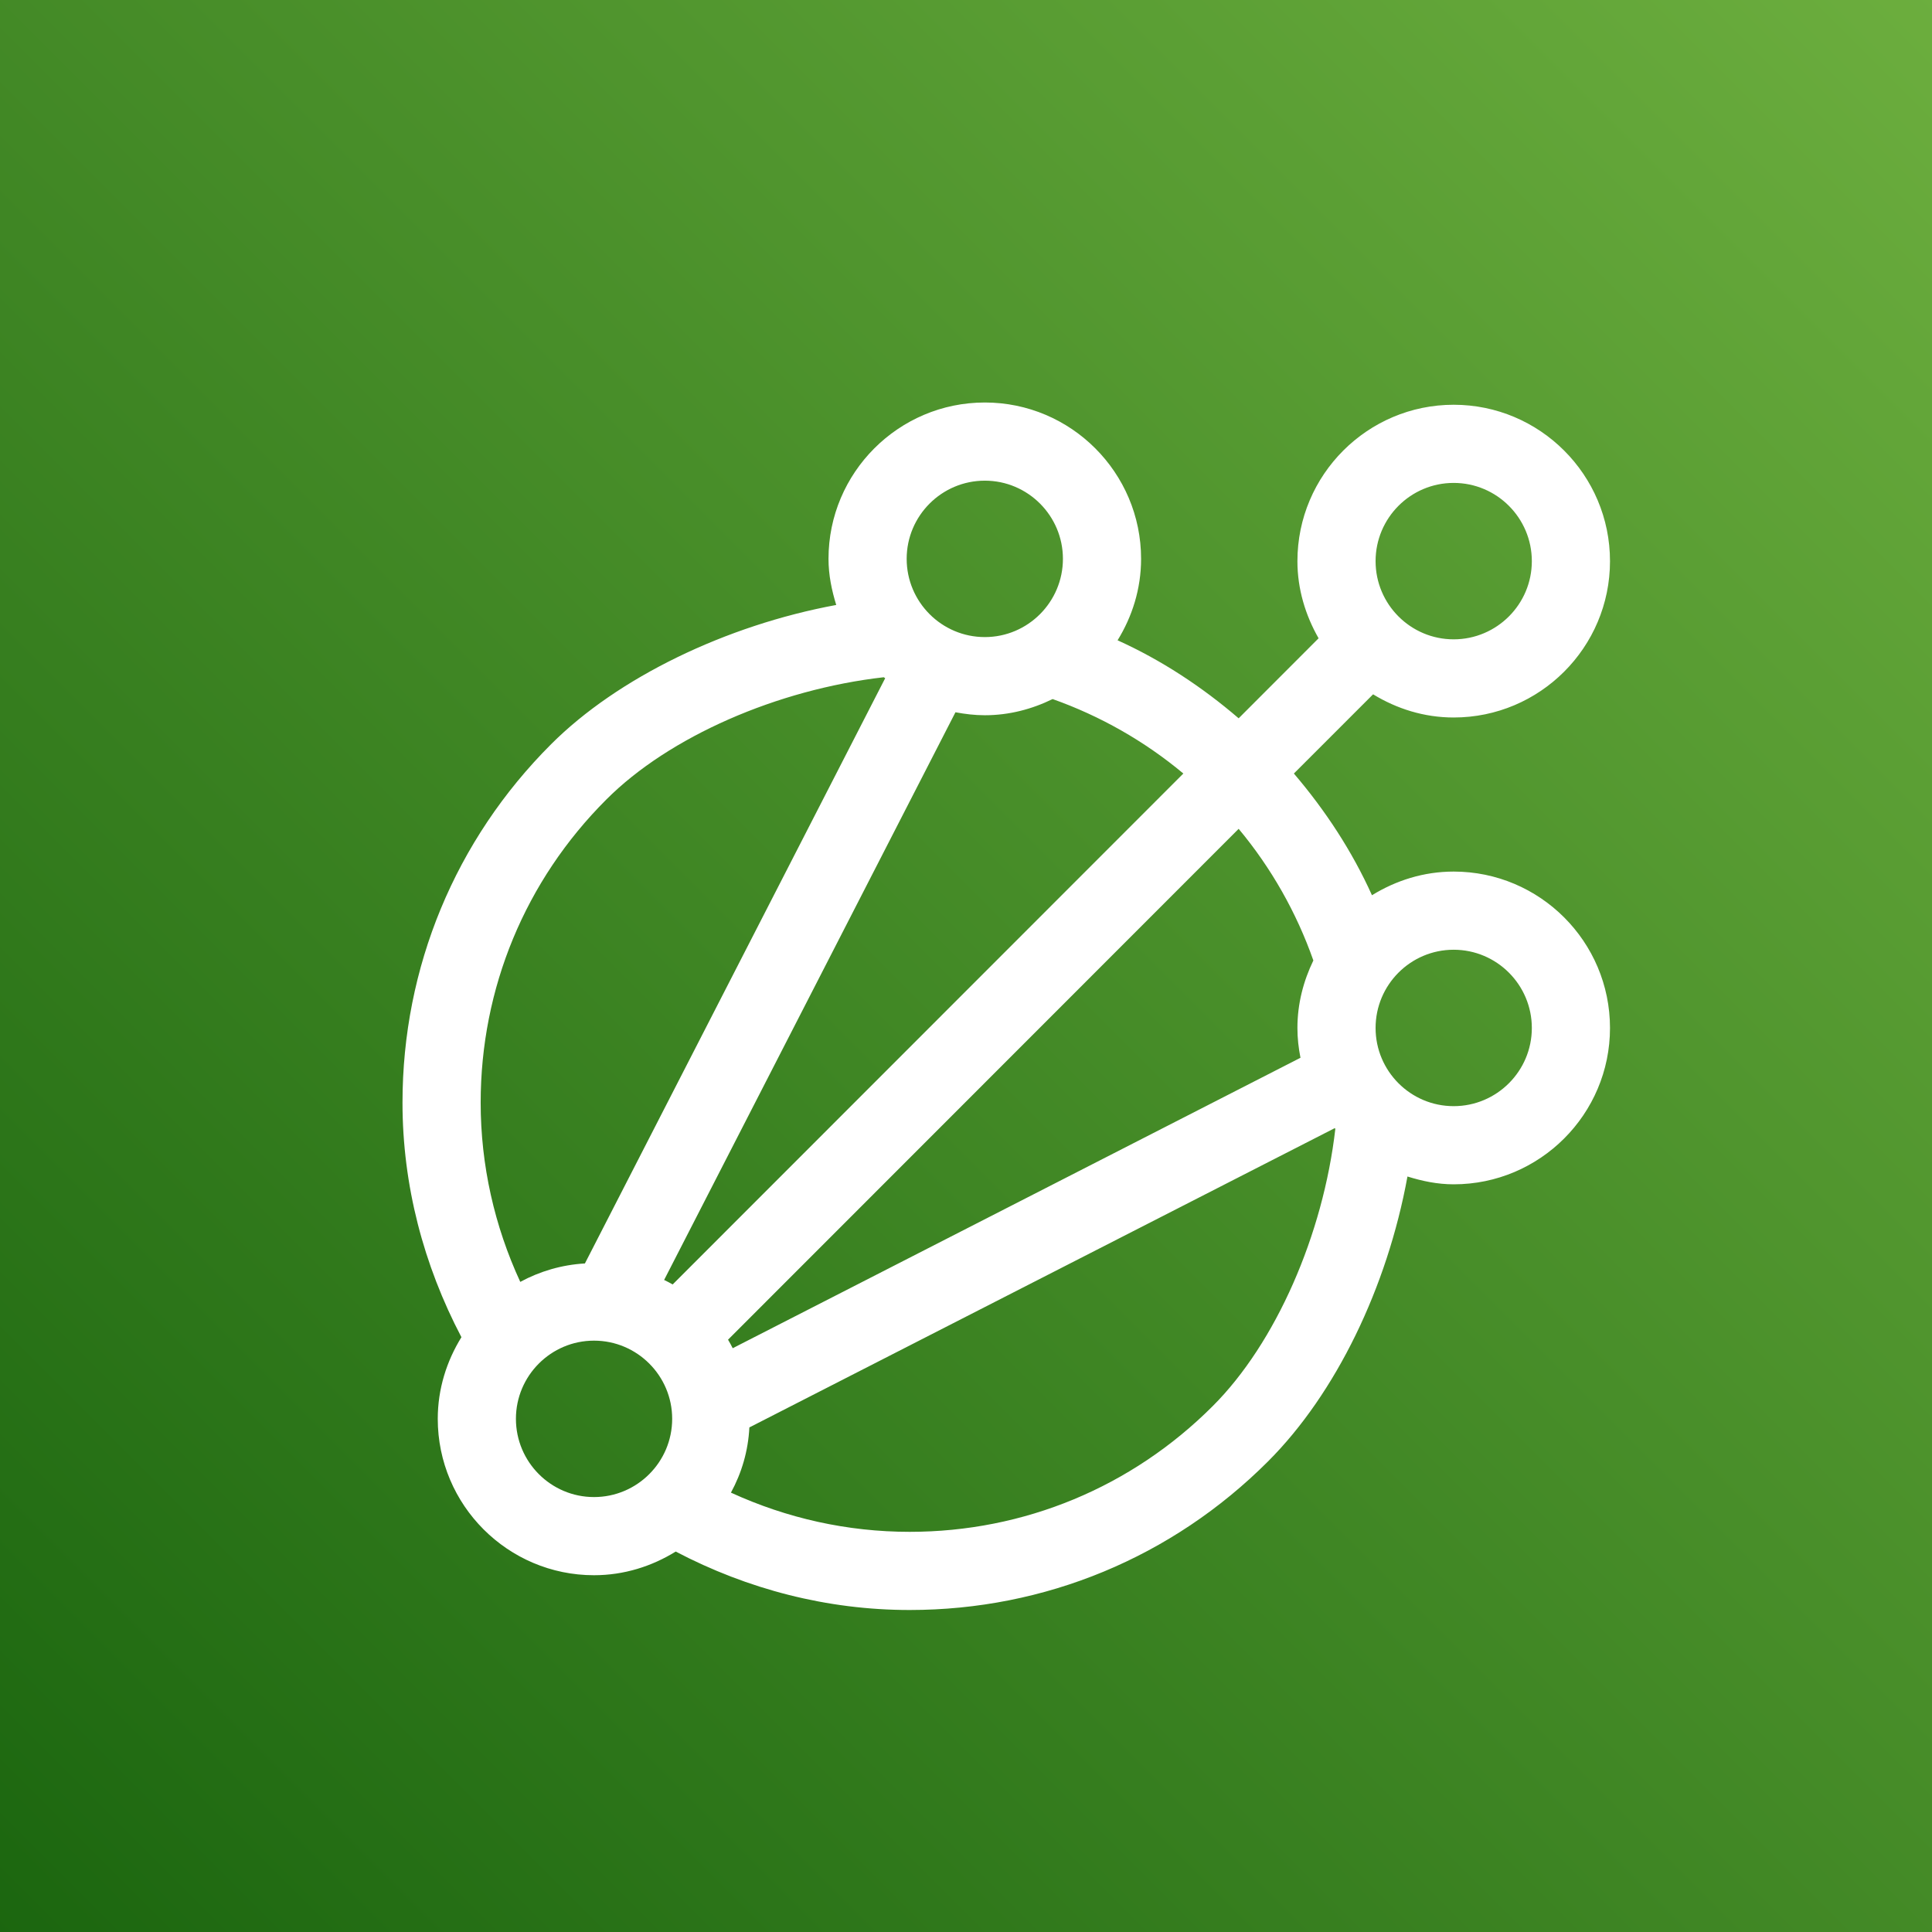
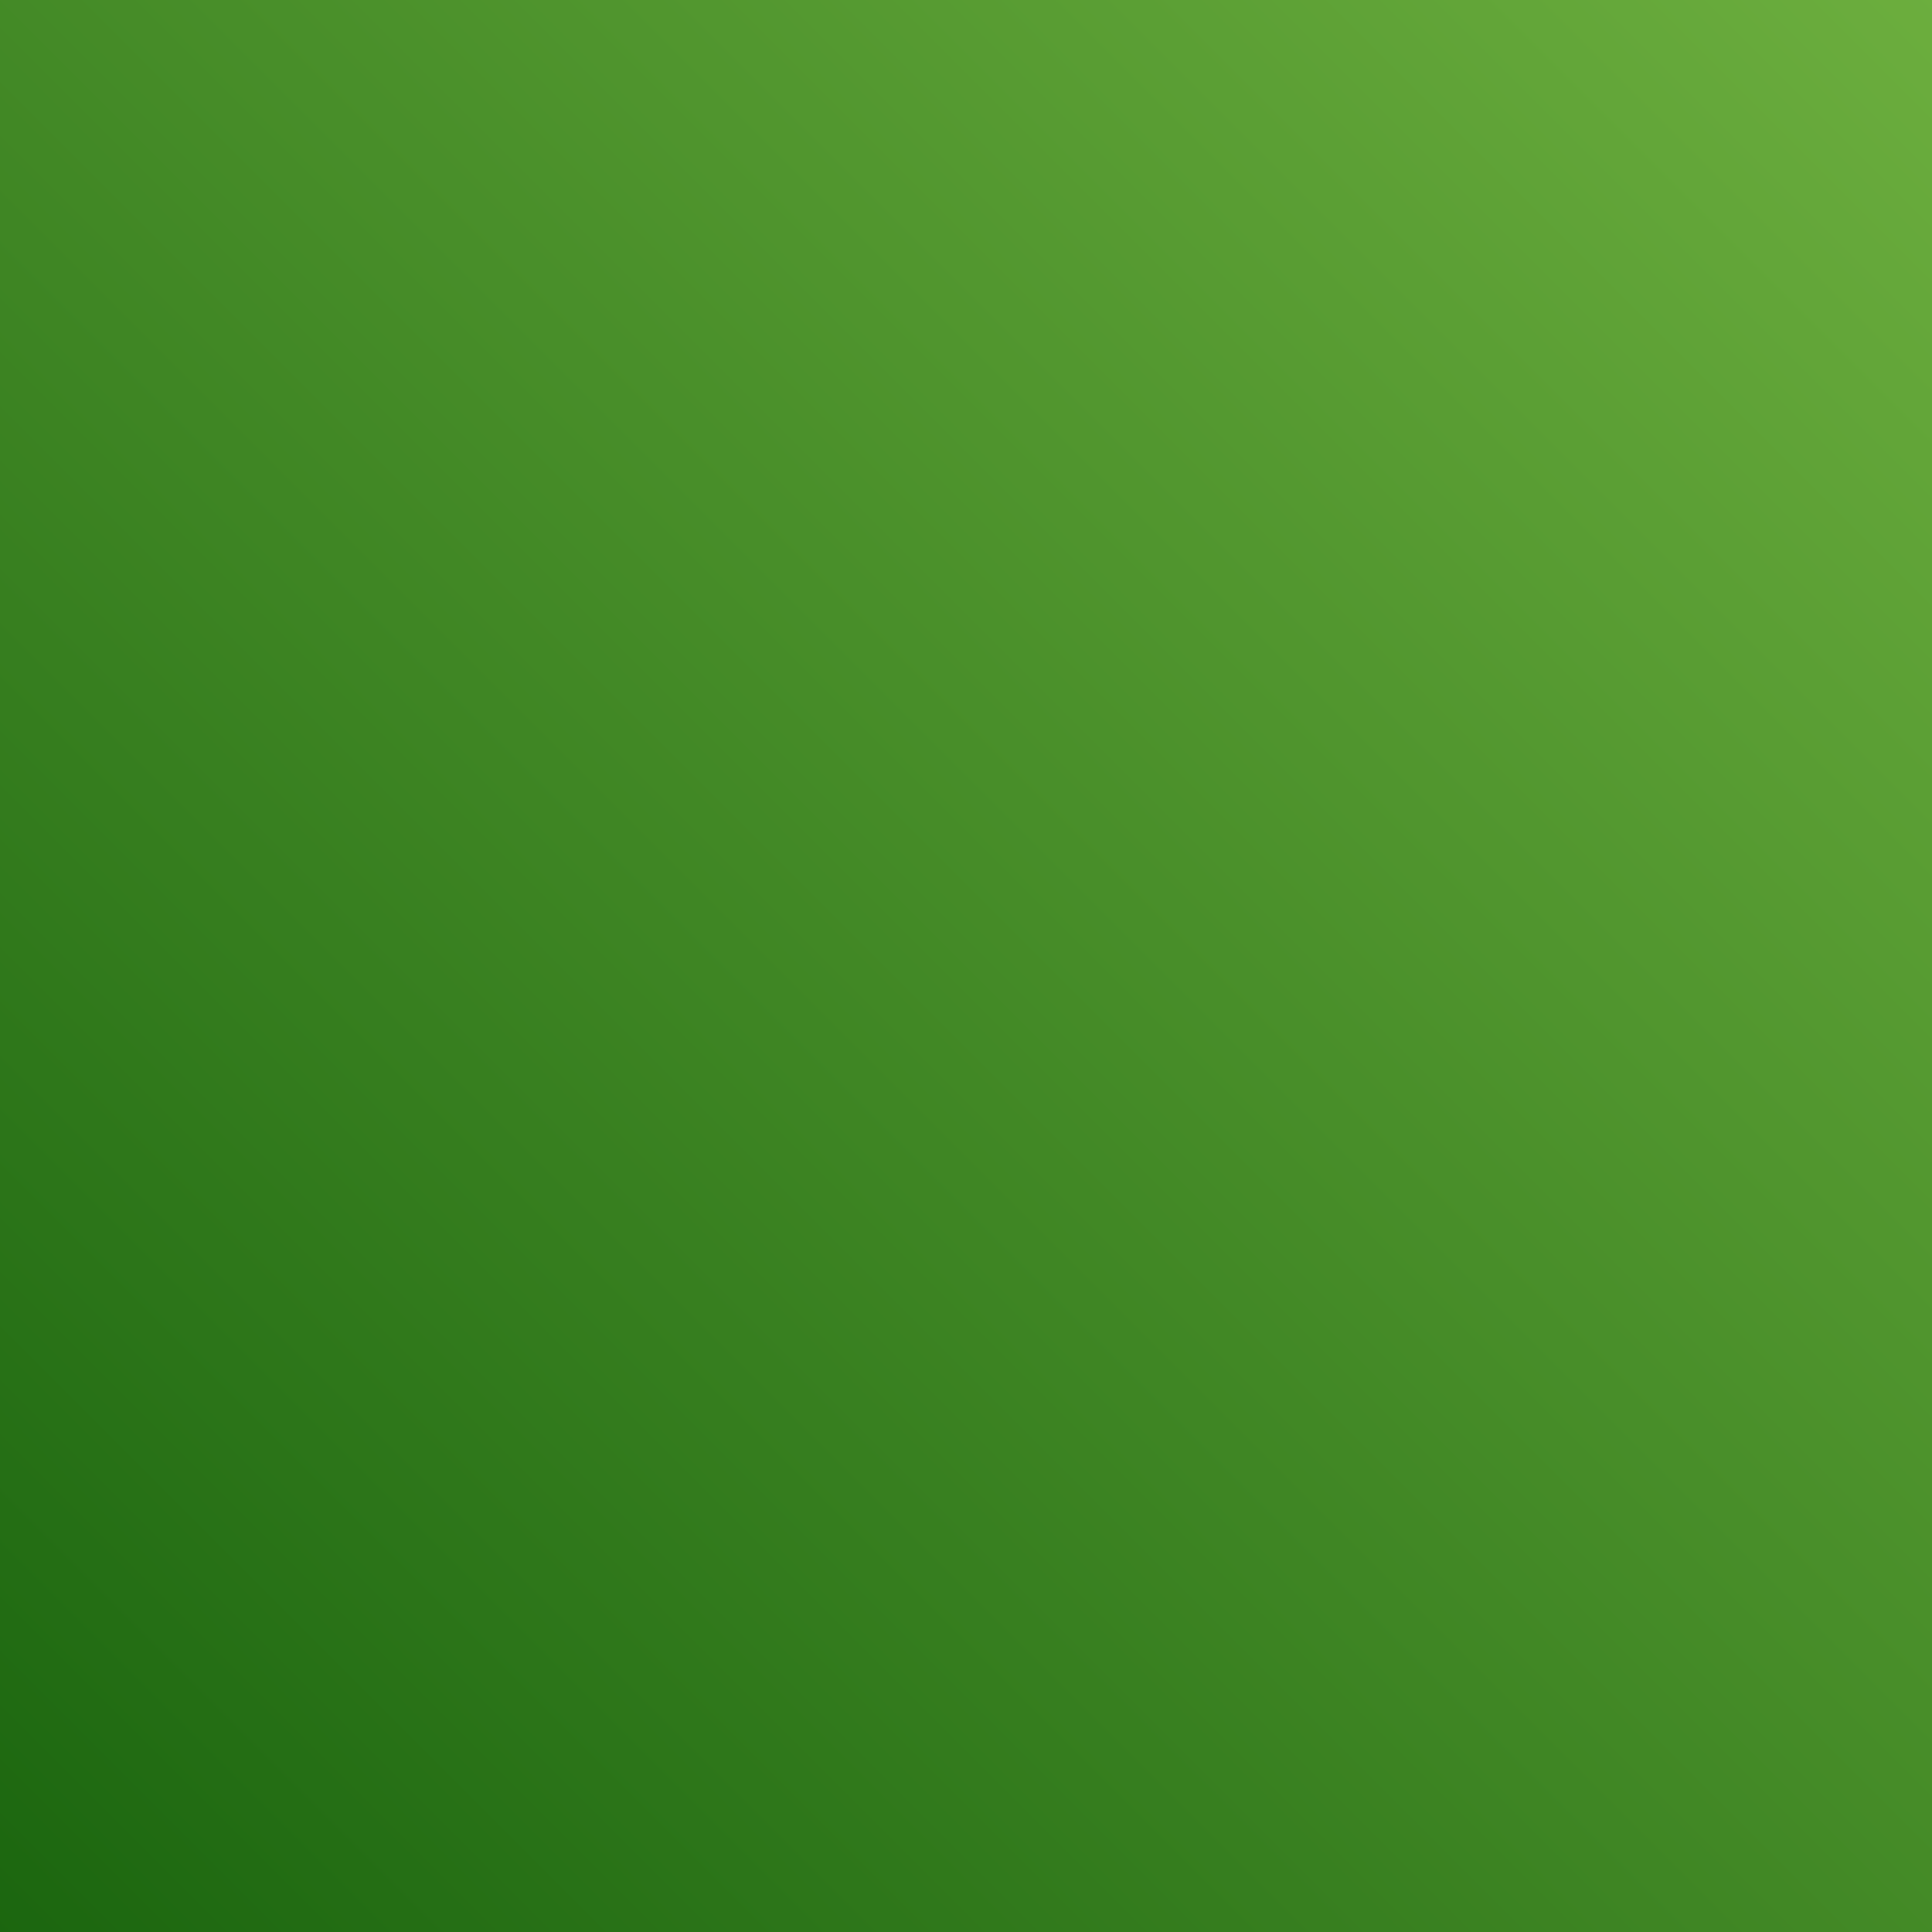
<svg xmlns="http://www.w3.org/2000/svg" width="24px" height="24px" viewBox="0 0 24 24" version="1.1">
  <rect x="0" y="0" width="24" height="24" fill="#333333" stroke="none" />
  <title>Icon-Architecture/16/Arch_AWS-IoT-Analytics_16</title>
  <desc>Created with Sketch.</desc>
  <defs>
    <linearGradient x1="0%" y1="100%" x2="100%" y2="0%" id="linearGradient-1">
      <stop stop-color="#1B660F" offset="0%" />
      <stop stop-color="#6CAE3E" offset="100%" />
    </linearGradient>
  </defs>
  <g id="Icon-Architecture/16/Arch_AWS-IoT-Analytics_16" stroke="none" stroke-width="1" fill="none" fill-rule="evenodd">
    <g id="Icon-Architecture-BG/16/Internet-of-Things" fill="url(#linearGradient-1)">
      <rect id="Rectangle" x="0" y="0" width="24" height="24" />
    </g>
-     <path d="M18.058,13.741 C17.522,13.741 17.088,13.305 17.088,12.77 C17.088,12.234 17.522,11.798 18.058,11.798 C18.594,11.798 19.029,12.234 19.029,12.77 C19.029,13.305 18.594,13.741 18.058,13.741 L18.058,13.741 Z M15.065,17.467 C14.059,18.474 12.721,19.029 11.3,19.029 C10.525,19.029 9.773,18.86 9.08,18.542 C9.213,18.298 9.294,18.026 9.309,17.732 L16.581,14.014 C16.583,14.017 16.585,14.02 16.588,14.023 C16.437,15.339 15.847,16.686 15.065,17.467 L15.065,17.467 Z M6.409,17.625 C6.409,17.09 6.844,16.654 7.379,16.654 C7.915,16.654 8.35,17.09 8.35,17.625 C8.35,18.161 7.915,18.597 7.379,18.597 C6.844,18.597 6.409,18.161 6.409,17.625 L6.409,17.625 Z M7.532,9.932 C8.31,9.152 9.658,8.563 10.978,8.413 C10.984,8.417 10.99,8.421 10.996,8.425 L7.266,15.695 C6.976,15.712 6.705,15.793 6.463,15.924 C6.142,15.23 5.971,14.473 5.971,13.698 C5.971,12.276 6.525,10.938 7.532,9.932 L7.532,9.932 Z M12.234,5.971 C12.769,5.971 13.204,6.407 13.204,6.942 C13.204,7.478 12.769,7.914 12.234,7.914 C11.698,7.914 11.263,7.478 11.263,6.942 C11.263,6.407 11.698,5.971 12.234,5.971 L12.234,5.971 Z M8.356,15.956 C8.322,15.937 8.287,15.917 8.25,15.9 L11.869,8.848 C11.987,8.87 12.108,8.885 12.234,8.885 C12.537,8.885 12.82,8.809 13.076,8.684 C13.665,8.893 14.216,9.205 14.7,9.609 L8.356,15.956 Z M18.058,5.999 C18.594,5.999 19.029,6.435 19.029,6.971 C19.029,7.506 18.594,7.942 18.058,7.942 C17.522,7.942 17.088,7.506 17.088,6.971 C17.088,6.435 17.522,5.999 18.058,5.999 L18.058,5.999 Z M16.315,11.931 C16.192,12.186 16.117,12.467 16.117,12.77 C16.117,12.897 16.131,13.02 16.155,13.14 L9.102,16.748 C9.084,16.713 9.065,16.676 9.044,16.642 L15.387,10.296 C15.793,10.783 16.106,11.337 16.315,11.931 L16.315,11.931 Z M18.058,10.827 C17.685,10.827 17.34,10.938 17.043,11.121 C16.797,10.575 16.465,10.068 16.073,9.609 L17.057,8.625 C17.35,8.804 17.69,8.913 18.058,8.913 C19.129,8.913 20,8.042 20,6.971 C20,5.899 19.129,5.028 18.058,5.028 C16.988,5.028 16.117,5.899 16.117,6.971 C16.117,7.32 16.218,7.645 16.38,7.929 L15.387,8.923 C14.929,8.53 14.427,8.2 13.883,7.954 C14.065,7.659 14.175,7.314 14.175,6.942 C14.175,5.871 13.304,5 12.234,5 C11.163,5 10.292,5.871 10.292,6.942 C10.292,7.143 10.332,7.333 10.388,7.515 C9.019,7.768 7.674,8.417 6.846,9.245 C5.655,10.435 5,12.017 5,13.698 C5,14.722 5.261,15.714 5.732,16.611 C5.549,16.907 5.438,17.253 5.438,17.625 C5.438,18.697 6.309,19.568 7.379,19.568 C7.752,19.568 8.098,19.457 8.394,19.274 C9.288,19.743 10.276,20 11.3,20 C12.981,20 14.561,19.345 15.752,18.154 C16.595,17.311 17.233,15.991 17.484,14.615 C17.667,14.672 17.857,14.712 18.058,14.712 C19.129,14.712 20,13.841 20,12.77 C20,11.698 19.129,10.827 18.058,10.827 L18.058,10.827 Z" id="AWS-IoT-Analytics-_Icon_16_Squid" fill="#FFFFFF" />
  </g>
</svg>